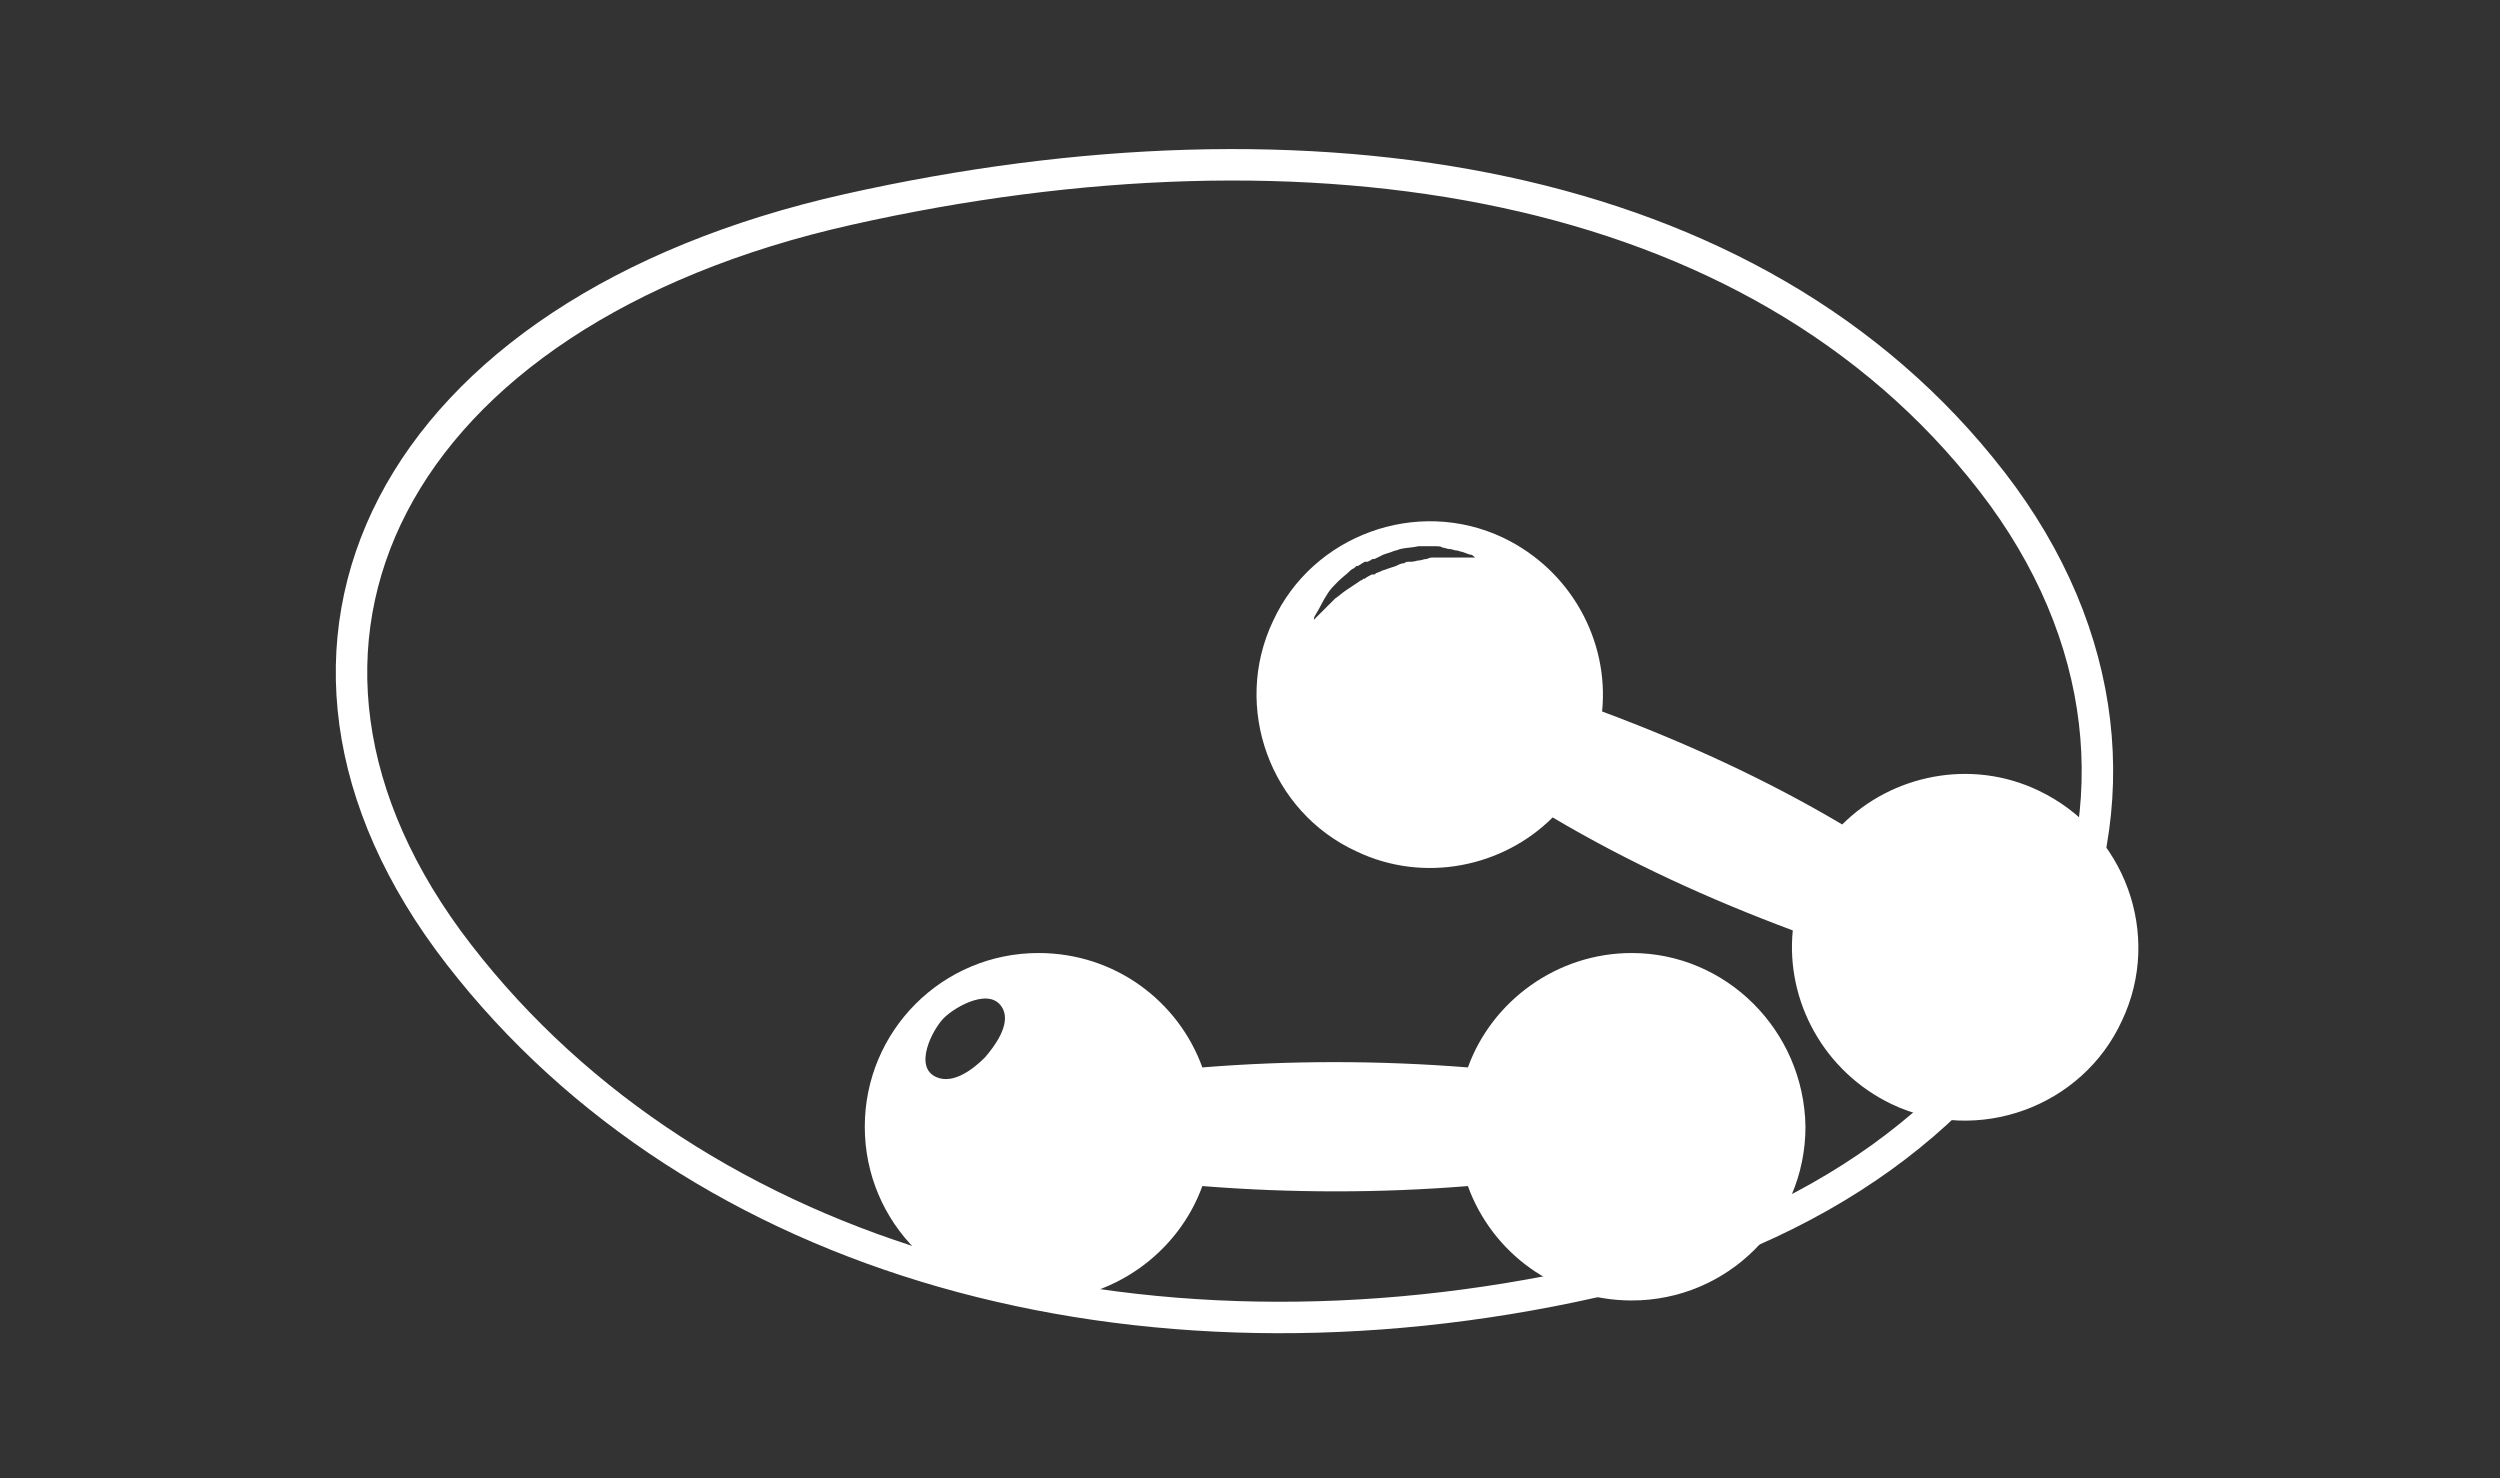
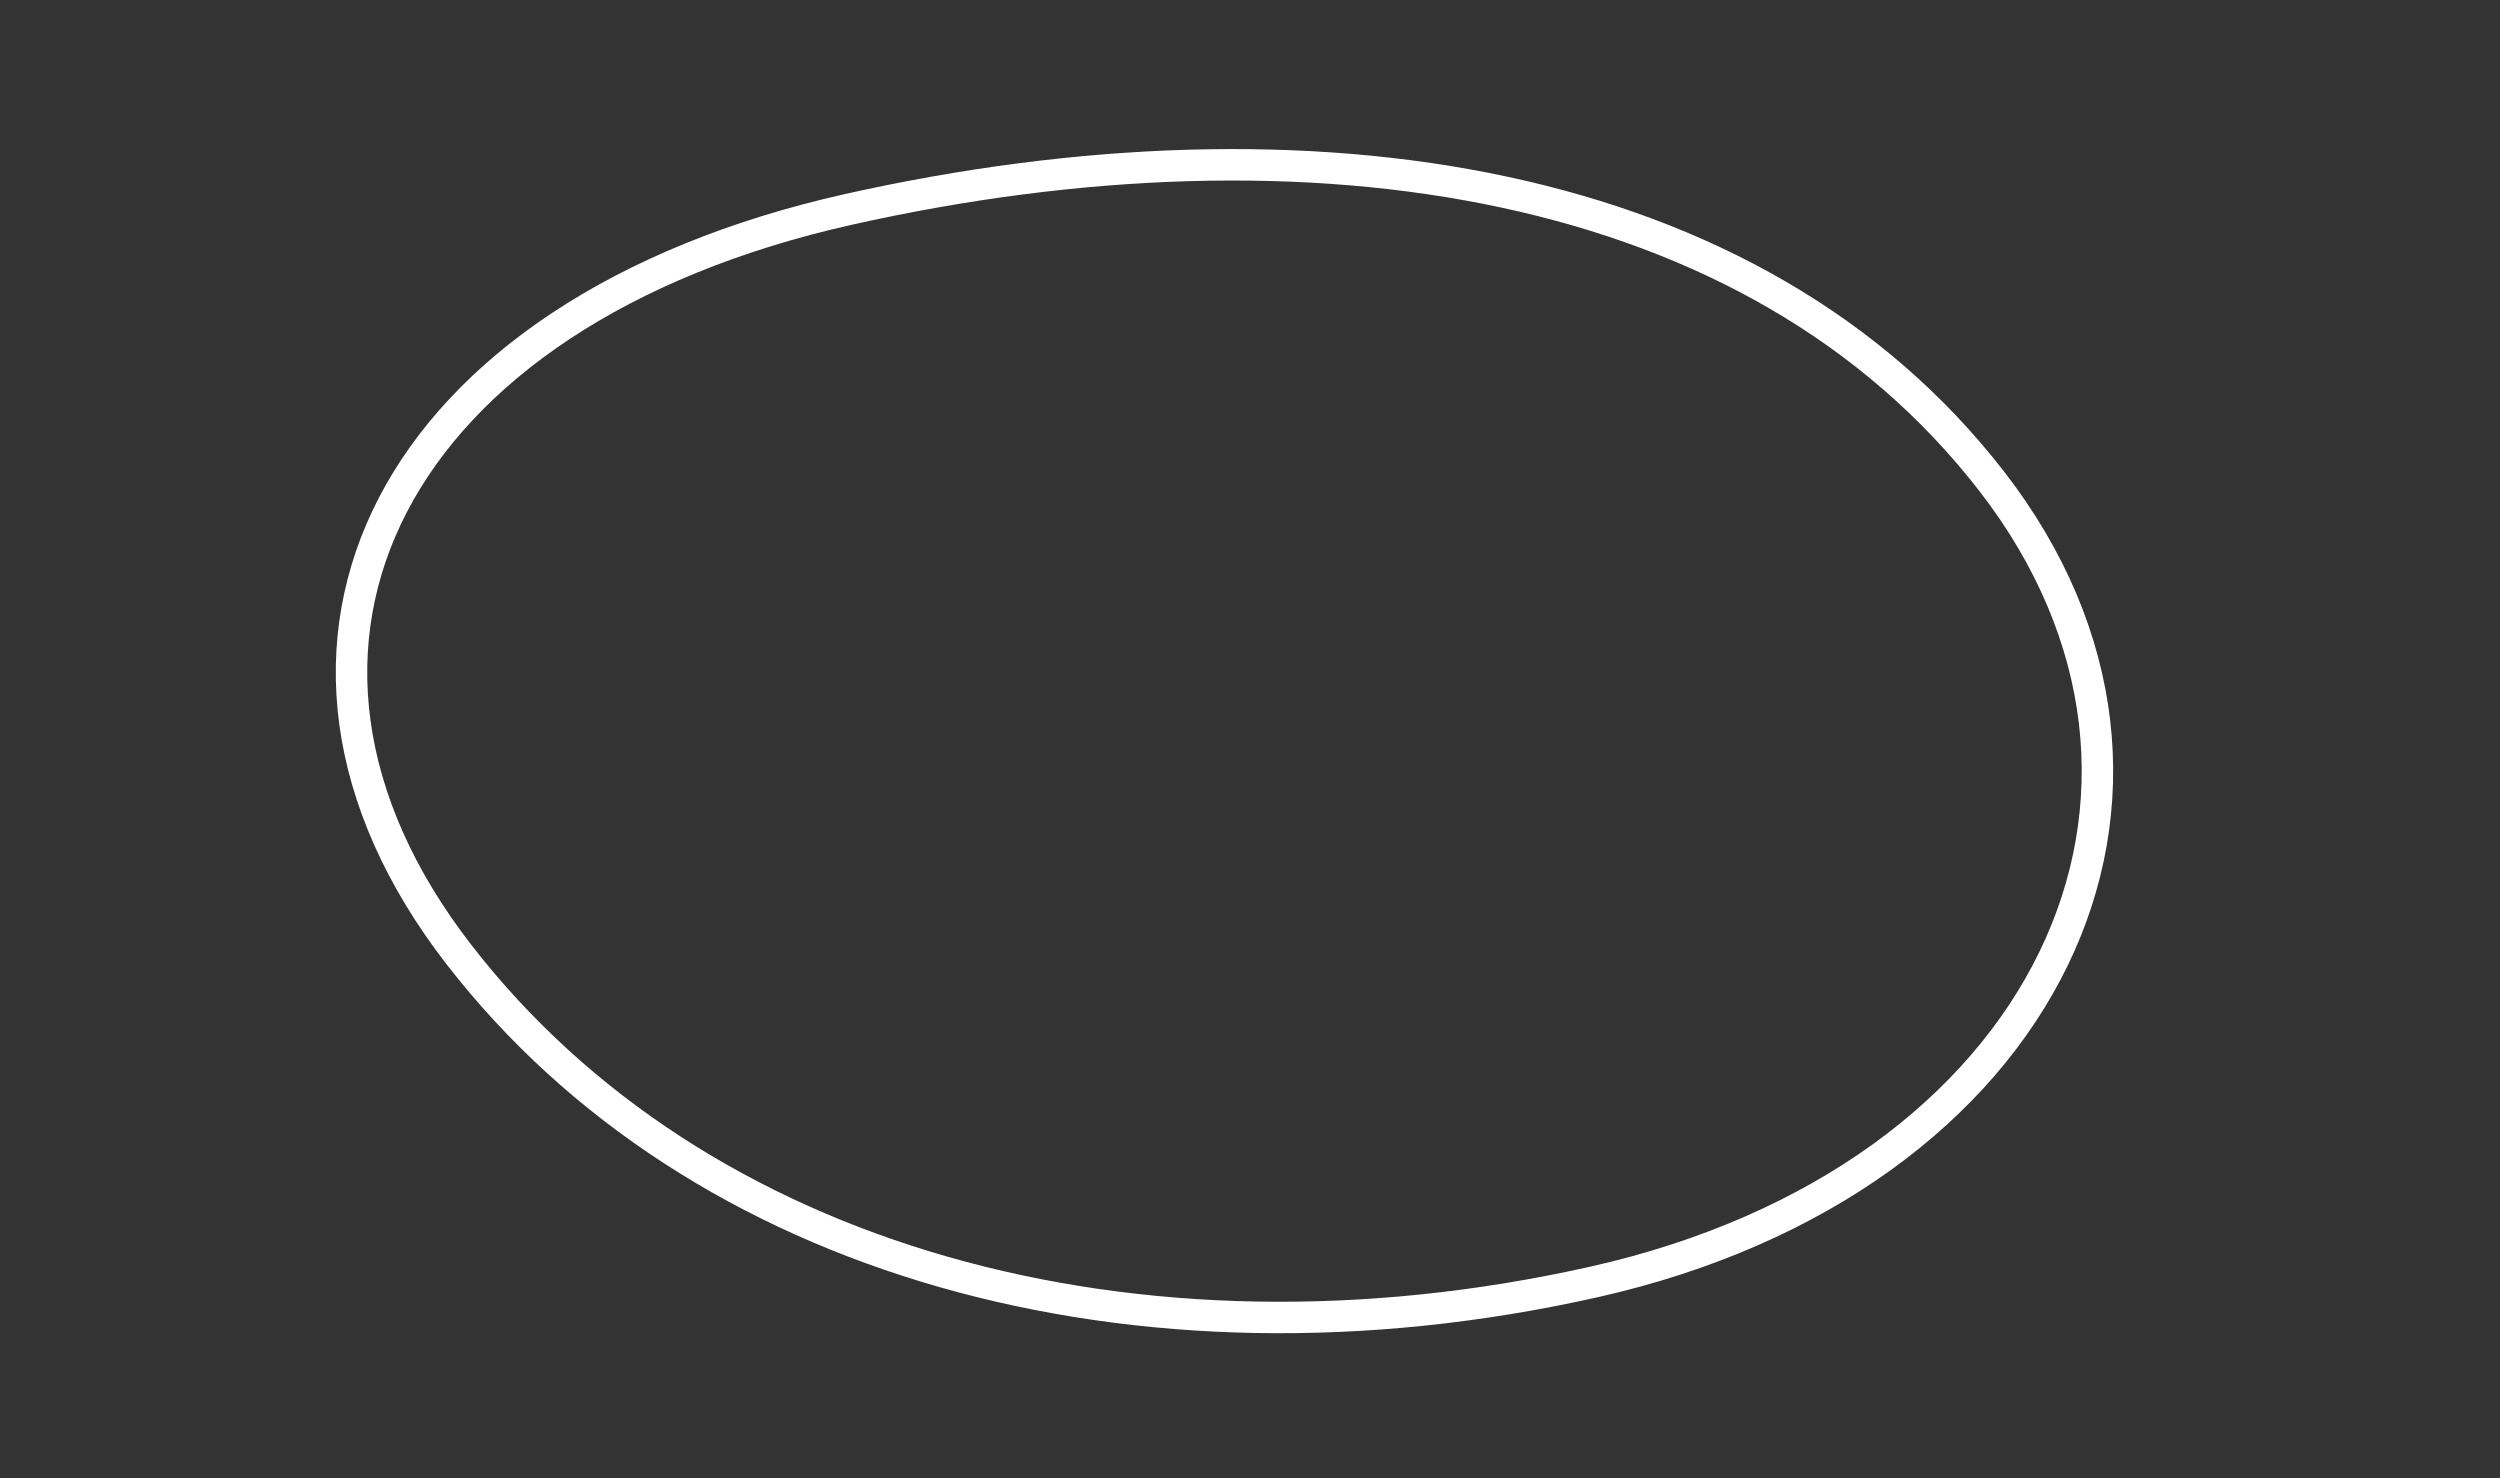
<svg xmlns="http://www.w3.org/2000/svg" width="159" height="94" viewBox="0 0 159 94" fill="none">
  <rect x="0" y="0" width="159" height="94" fill="#333333" stroke="none" />
-   <path d="M103.779 60.612C99.018 60.612 94.885 63.666 93.358 67.888C87.699 67.439 82.04 67.439 76.47 67.888C74.943 63.666 70.9 60.612 66.049 60.612C59.941 60.612 55 65.552 55 71.661C55 77.769 59.941 82.71 66.049 82.71C70.81 82.71 74.943 79.656 76.47 75.434C82.129 75.883 87.789 75.883 93.358 75.434C94.885 79.656 98.928 82.71 103.779 82.71C109.887 82.71 114.828 77.769 114.828 71.661C114.738 65.552 109.798 60.612 103.779 60.612ZM62.636 67.259C61.917 67.978 60.659 68.966 59.581 68.517C58.054 67.888 59.312 65.463 60.031 64.744C60.749 64.025 63.085 62.678 63.803 64.205C64.253 65.193 63.265 66.54 62.636 67.259Z" fill="white" />
-   <path d="M129.652 50.281C125.34 48.215 120.31 49.293 117.165 52.437C112.315 49.562 107.194 47.227 101.894 45.25C102.343 40.759 99.918 36.267 95.606 34.201C90.126 31.596 83.478 34.021 80.963 39.501C78.358 44.981 80.783 51.628 86.263 54.144C90.575 56.21 95.606 55.132 98.75 51.988C103.601 54.862 108.721 57.198 114.021 59.174C113.572 63.666 115.998 68.157 120.31 70.224C125.789 72.829 132.437 70.403 134.952 64.924C137.557 59.444 135.132 52.886 129.652 50.281ZM93.809 35.459C93.719 35.459 93.629 35.459 93.45 35.459C93.27 35.459 93.091 35.459 92.821 35.459C92.552 35.459 92.372 35.459 92.102 35.459C91.923 35.459 91.833 35.459 91.653 35.459C91.474 35.459 91.384 35.459 91.204 35.459C91.024 35.459 90.934 35.459 90.755 35.548C90.575 35.548 90.395 35.638 90.306 35.638C90.126 35.638 89.946 35.728 89.767 35.728H89.677H89.587C89.497 35.728 89.407 35.728 89.317 35.818C89.138 35.818 88.958 35.908 88.778 35.998L88.509 36.087L88.24 36.177C88.06 36.267 87.88 36.267 87.79 36.357C87.701 36.357 87.611 36.447 87.521 36.447L87.431 36.536H87.341H87.251C87.072 36.626 86.892 36.716 86.802 36.806H86.712L86.623 36.896C86.533 36.896 86.443 36.986 86.443 36.986C86.173 37.165 85.904 37.345 85.634 37.525C85.365 37.704 85.185 37.884 84.916 38.064C84.736 38.243 84.556 38.423 84.377 38.603C84.197 38.782 84.107 38.872 83.928 39.052C83.838 39.142 83.748 39.231 83.658 39.321C83.568 39.411 83.568 39.411 83.568 39.411V39.321C83.568 39.231 83.658 39.142 83.748 38.962C83.928 38.693 84.107 38.243 84.467 37.704C84.646 37.435 84.826 37.255 85.095 36.986C85.365 36.716 85.634 36.536 85.904 36.267C85.994 36.177 86.084 36.177 86.173 36.087L86.263 35.998H86.353C86.533 35.908 86.623 35.818 86.802 35.728H86.892H86.982L87.162 35.638C87.251 35.548 87.341 35.548 87.431 35.548C87.611 35.459 87.79 35.369 87.97 35.279L88.24 35.189L88.509 35.099C88.689 35.009 88.868 35.009 89.048 34.919C89.407 34.83 89.856 34.83 90.216 34.74C90.395 34.74 90.575 34.74 90.755 34.74C90.934 34.74 91.114 34.74 91.294 34.74C91.474 34.74 91.653 34.74 91.743 34.83C91.923 34.83 92.013 34.919 92.192 34.919C92.372 34.919 92.462 35.009 92.641 35.009C92.731 35.009 92.911 35.099 93.001 35.099C93.27 35.189 93.45 35.279 93.54 35.279C93.629 35.279 93.719 35.369 93.809 35.459C93.899 35.459 93.989 35.459 93.989 35.459C93.989 35.459 93.899 35.459 93.809 35.459Z" fill="white" />
  <path d="M29.182 60.702C36.797 70.54 47.572 77.338 60.014 80.895C72.492 84.462 86.775 84.805 101.353 81.537C115.829 78.291 125.987 70.473 130.601 60.983C135.219 51.486 134.252 40.4 126.683 30.623C119.109 20.839 108.267 14.923 95.697 12.224C83.056 9.509 68.596 10.037 53.967 13.316C24.875 19.837 14.036 41.138 29.182 60.702Z" stroke="white" stroke-width="2" />
</svg>